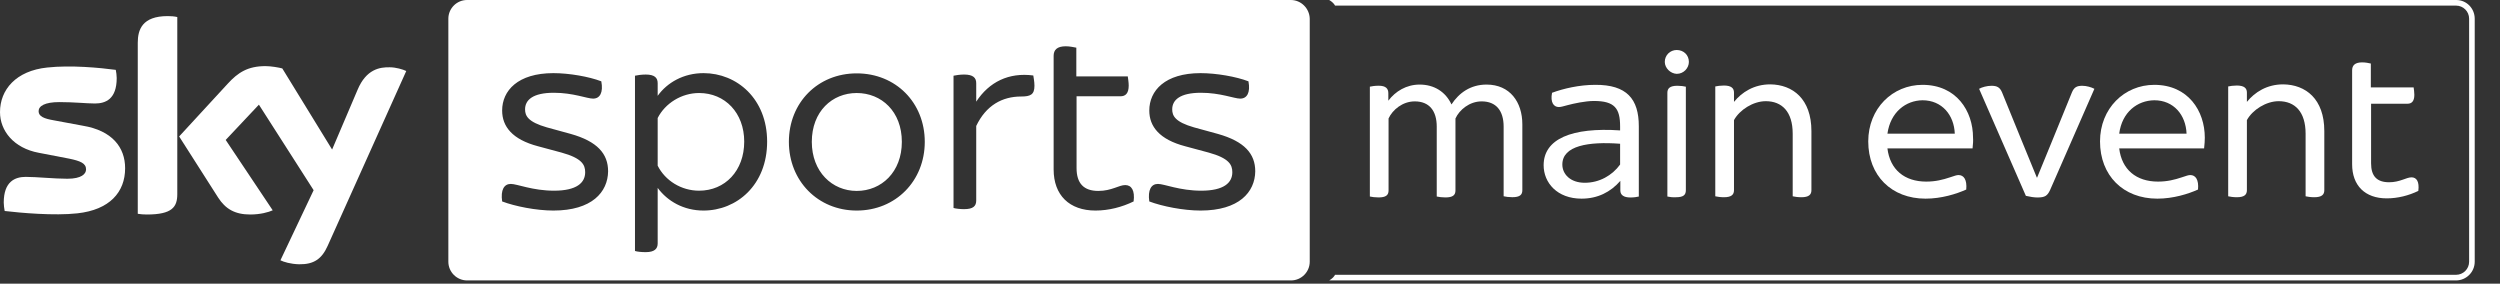
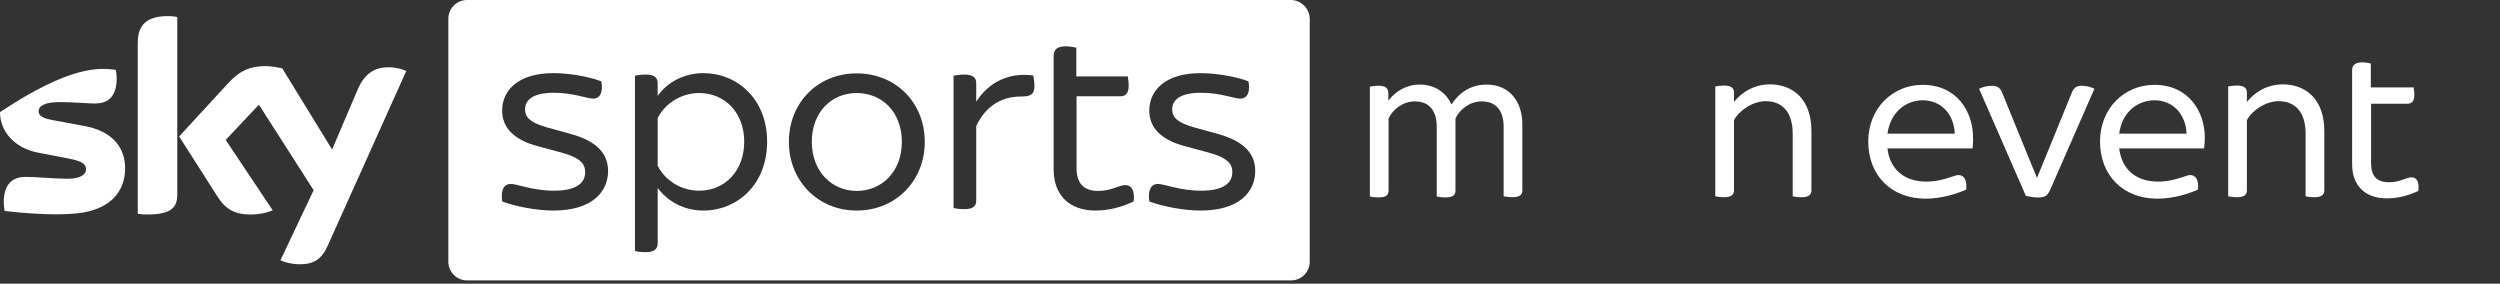
<svg xmlns="http://www.w3.org/2000/svg" width="141" height="16" viewBox="0 0 141 16" fill="none">
  <rect x="0" y="0" width="141" height="16" fill="#333333" stroke="none" />
  <g clip-path="url(#clip0_9110_11402)">
-     <path d="M138.532 0H74.965C74.965 0 75.084 0.066 75.176 0.158C75.268 0.25 75.295 0.316 75.295 0.316H138.519C138.928 0.316 139.258 0.646 139.258 1.054V14.761C139.258 15.17 138.928 15.499 138.519 15.499H75.295C75.295 15.499 75.268 15.565 75.176 15.658C75.084 15.75 74.965 15.816 74.965 15.816H138.519C139.1 15.816 139.574 15.341 139.574 14.761V1.054C139.574 0.474 139.113 0 138.532 0Z" fill="white" />
    <path d="M85.86 7.01V10.727C85.86 10.99 85.715 11.122 85.293 11.122C85.108 11.122 84.911 11.096 84.805 11.069V7.142C84.805 6.246 84.383 5.718 83.565 5.718C82.879 5.718 82.312 6.193 82.088 6.681V10.74C82.088 11.004 81.943 11.135 81.52 11.135C81.336 11.135 81.138 11.109 81.032 11.083V7.142C81.032 6.246 80.61 5.718 79.792 5.718C79.106 5.718 78.539 6.193 78.315 6.681V10.74C78.315 11.004 78.17 11.135 77.748 11.135C77.563 11.135 77.365 11.109 77.26 11.083V4.888C77.365 4.862 77.563 4.835 77.761 4.835C78.157 4.835 78.302 4.994 78.302 5.257V5.679C78.698 5.152 79.318 4.77 80.069 4.77C80.887 4.77 81.534 5.178 81.863 5.89C82.285 5.244 82.932 4.77 83.842 4.77C85.161 4.77 85.86 5.758 85.86 7.01Z" fill="white" />
-     <path d="M92.429 7.118V11.085C92.324 11.112 92.139 11.138 91.954 11.138C91.572 11.138 91.387 10.993 91.387 10.743V10.202C90.833 10.835 90.108 11.204 89.198 11.204C87.826 11.204 87.061 10.308 87.061 9.319C87.061 7.83 88.657 7.171 91.374 7.355V7.131C91.374 6.116 91.071 5.695 89.897 5.695C89.409 5.695 88.749 5.84 88.406 5.932C88.195 5.985 88.05 6.037 87.918 6.037C87.628 6.037 87.43 5.774 87.535 5.233C88.169 4.996 89.079 4.785 89.963 4.785C91.757 4.772 92.429 5.589 92.429 7.118ZM91.374 9.28V8.107C89.593 7.975 88.116 8.212 88.116 9.28C88.116 9.82 88.564 10.308 89.382 10.308C90.2 10.308 90.925 9.899 91.374 9.28Z" fill="white" />
-     <path d="M93.894 3.492C93.894 3.11 94.198 2.82 94.567 2.82C94.95 2.82 95.253 3.097 95.253 3.492C95.253 3.835 94.963 4.165 94.567 4.165C94.211 4.151 93.894 3.835 93.894 3.492ZM94.04 11.084V5.232C94.04 4.982 94.185 4.837 94.607 4.837C94.791 4.837 94.976 4.863 95.082 4.89V10.728C95.082 10.992 94.95 11.124 94.528 11.124C94.343 11.137 94.145 11.11 94.04 11.084Z" fill="white" />
    <path d="M102.164 7.394V10.728C102.164 10.979 102.019 11.124 101.596 11.124C101.412 11.124 101.214 11.097 101.108 11.071V7.539C101.108 6.3 100.502 5.707 99.591 5.707C98.879 5.707 98.114 6.194 97.797 6.774V10.728C97.797 10.979 97.652 11.124 97.23 11.124C97.046 11.124 96.848 11.097 96.742 11.071V4.876C96.848 4.85 97.046 4.824 97.23 4.824C97.652 4.824 97.797 4.982 97.797 5.219V5.746C98.246 5.193 98.932 4.758 99.842 4.758C101.108 4.771 102.164 5.575 102.164 7.394Z" fill="white" />
    <path d="M111.252 8.37H106.451C106.596 9.569 107.414 10.242 108.641 10.242C109.168 10.242 109.577 10.136 109.973 10.004C110.25 9.912 110.355 9.873 110.461 9.873C110.751 9.873 110.949 10.123 110.896 10.69C110.342 10.94 109.498 11.204 108.601 11.204C106.675 11.204 105.369 9.899 105.369 7.975C105.369 6.116 106.741 4.785 108.429 4.785C110.342 4.785 111.279 6.261 111.279 7.764C111.292 7.922 111.279 8.146 111.252 8.37ZM106.451 7.54H110.25C110.21 6.485 109.524 5.655 108.429 5.655C107.493 5.668 106.622 6.314 106.451 7.54Z" fill="white" />
    <path d="M114.259 11.046L111.621 5.009C111.779 4.917 112.07 4.838 112.32 4.838C112.637 4.838 112.795 4.93 112.914 5.207L113.982 7.83L114.879 10.018H114.892L115.789 7.83L116.858 5.207C116.977 4.93 117.122 4.838 117.438 4.838C117.676 4.838 117.953 4.917 118.124 5.009L115.631 10.703C115.473 11.046 115.341 11.138 114.906 11.138C114.721 11.138 114.484 11.098 114.259 11.046Z" fill="white" />
    <path d="M124.311 8.37H119.523C119.668 9.569 120.486 10.242 121.713 10.242C122.24 10.242 122.649 10.136 123.045 10.004C123.322 9.912 123.428 9.873 123.533 9.873C123.823 9.873 124.021 10.123 123.968 10.69C123.414 10.94 122.57 11.204 121.673 11.204C119.747 11.204 118.441 9.899 118.441 7.975C118.441 6.116 119.813 4.785 121.502 4.785C123.414 4.785 124.351 6.261 124.351 7.764C124.351 7.922 124.338 8.146 124.311 8.37ZM119.523 7.54H123.322C123.283 6.485 122.597 5.655 121.502 5.655C120.552 5.668 119.681 6.314 119.523 7.54Z" fill="white" />
    <path d="M131.091 7.394V10.728C131.091 10.979 130.946 11.124 130.524 11.124C130.34 11.124 130.142 11.097 130.036 11.071V7.539C130.036 6.3 129.429 5.707 128.519 5.707C127.807 5.707 127.042 6.194 126.725 6.774V10.728C126.725 10.979 126.58 11.124 126.158 11.124C125.973 11.124 125.775 11.097 125.67 11.071V4.876C125.775 4.85 125.973 4.824 126.158 4.824C126.58 4.824 126.725 4.982 126.725 5.219V5.746C127.174 5.193 127.86 4.758 128.77 4.758C130.036 4.771 131.091 5.575 131.091 7.394Z" fill="white" />
    <path d="M136.393 10.767C135.852 11.03 135.232 11.188 134.612 11.188C133.386 11.188 132.66 10.463 132.66 9.264V3.966C132.66 3.689 132.818 3.518 133.227 3.518C133.412 3.518 133.61 3.557 133.715 3.583V4.928H136.129C136.143 5.02 136.169 5.205 136.169 5.35C136.169 5.719 136.011 5.85 135.786 5.85H133.729V9.211C133.729 9.936 134.058 10.279 134.744 10.279C135.364 10.279 135.707 10.002 136.011 10.002C136.301 10.002 136.459 10.252 136.393 10.767Z" fill="white" />
-     <path d="M15.816 14.681C16.001 14.773 16.383 14.892 16.871 14.905C17.702 14.918 18.151 14.602 18.481 13.864L22.913 4.005C22.728 3.913 22.319 3.795 21.989 3.795C21.422 3.781 20.657 3.9 20.169 5.06L18.731 8.434L15.922 3.86C15.737 3.808 15.288 3.729 14.972 3.729C13.969 3.729 13.415 4.098 12.848 4.717L10.104 7.696L12.307 11.149C12.716 11.781 13.244 12.098 14.114 12.098C14.682 12.098 15.156 11.966 15.381 11.861L12.729 7.893L14.602 5.903L17.689 10.727L15.816 14.681ZM9.999 10.951C9.999 11.676 9.709 12.098 8.284 12.098C8.099 12.098 7.928 12.085 7.77 12.058V2.411C7.77 1.673 8.02 0.908 9.458 0.908C9.643 0.908 9.827 0.921 9.999 0.961V10.951ZM7.057 9.488C7.057 10.846 6.173 11.834 4.366 12.032C3.06 12.177 1.161 12.006 0.264 11.9C0.237 11.755 0.211 11.571 0.211 11.426C0.211 10.239 0.844 9.976 1.451 9.976C2.071 9.976 3.06 10.081 3.799 10.081C4.604 10.081 4.854 9.805 4.854 9.554C4.854 9.211 4.538 9.08 3.905 8.948L2.19 8.618C0.765 8.355 0 7.366 0 6.325C0 5.06 0.897 3.992 2.665 3.808C3.997 3.663 5.633 3.821 6.53 3.94C6.556 4.085 6.582 4.243 6.582 4.401C6.582 5.587 5.962 5.837 5.356 5.837C4.894 5.837 4.182 5.758 3.351 5.758C2.519 5.758 2.177 5.982 2.177 6.272C2.177 6.575 2.506 6.694 3.034 6.786L4.67 7.09C6.332 7.366 7.057 8.315 7.057 9.488Z" fill="white" />
+     <path d="M15.816 14.681C16.001 14.773 16.383 14.892 16.871 14.905C17.702 14.918 18.151 14.602 18.481 13.864L22.913 4.005C22.728 3.913 22.319 3.795 21.989 3.795C21.422 3.781 20.657 3.9 20.169 5.06L18.731 8.434L15.922 3.86C15.737 3.808 15.288 3.729 14.972 3.729C13.969 3.729 13.415 4.098 12.848 4.717L10.104 7.696L12.307 11.149C12.716 11.781 13.244 12.098 14.114 12.098C14.682 12.098 15.156 11.966 15.381 11.861L12.729 7.893L14.602 5.903L17.689 10.727L15.816 14.681ZM9.999 10.951C9.999 11.676 9.709 12.098 8.284 12.098C8.099 12.098 7.928 12.085 7.77 12.058V2.411C7.77 1.673 8.02 0.908 9.458 0.908C9.643 0.908 9.827 0.921 9.999 0.961V10.951ZM7.057 9.488C7.057 10.846 6.173 11.834 4.366 12.032C3.06 12.177 1.161 12.006 0.264 11.9C0.237 11.755 0.211 11.571 0.211 11.426C0.211 10.239 0.844 9.976 1.451 9.976C2.071 9.976 3.06 10.081 3.799 10.081C4.604 10.081 4.854 9.805 4.854 9.554C4.854 9.211 4.538 9.08 3.905 8.948L2.19 8.618C0.765 8.355 0 7.366 0 6.325C3.997 3.663 5.633 3.821 6.53 3.94C6.556 4.085 6.582 4.243 6.582 4.401C6.582 5.587 5.962 5.837 5.356 5.837C4.894 5.837 4.182 5.758 3.351 5.758C2.519 5.758 2.177 5.982 2.177 6.272C2.177 6.575 2.506 6.694 3.034 6.786L4.67 7.09C6.332 7.366 7.057 8.315 7.057 9.488Z" fill="white" />
    <path d="M72.801 0H26.342C25.762 0 25.287 0.474 25.287 1.054V14.761C25.287 15.341 25.762 15.816 26.342 15.816H72.814C73.394 15.816 73.869 15.341 73.869 14.761V1.054C73.856 0.474 73.381 0 72.801 0ZM31.21 11.875C30.247 11.875 29.047 11.638 28.321 11.361C28.229 10.715 28.427 10.373 28.809 10.373C29.165 10.373 30.036 10.755 31.249 10.755C32.529 10.755 33.004 10.307 33.004 9.714C33.004 9.292 32.819 8.923 31.672 8.606L30.352 8.251C28.888 7.868 28.321 7.13 28.321 6.234C28.321 5.114 29.205 4.125 31.21 4.125C32.107 4.125 33.228 4.323 33.914 4.587C34.033 5.219 33.835 5.562 33.452 5.562C33.109 5.562 32.331 5.232 31.236 5.232C30.049 5.232 29.614 5.641 29.614 6.168C29.614 6.537 29.785 6.88 30.84 7.183L32.186 7.552C33.69 7.974 34.297 8.672 34.297 9.661C34.283 10.834 33.386 11.875 31.21 11.875ZM39.678 11.875C38.557 11.875 37.647 11.348 37.093 10.597V13.733C37.093 14.023 36.922 14.221 36.42 14.221C36.17 14.221 35.932 14.195 35.813 14.155V4.27C35.932 4.244 36.17 4.204 36.42 4.204C36.922 4.204 37.093 4.389 37.093 4.692V5.404C37.634 4.652 38.557 4.125 39.678 4.125C41.565 4.125 43.266 5.575 43.266 7.987C43.266 10.438 41.551 11.875 39.678 11.875ZM48.318 11.875C46.129 11.875 44.493 10.201 44.493 8C44.493 5.786 46.129 4.138 48.318 4.138C50.521 4.138 52.157 5.786 52.157 8C52.157 10.201 50.521 11.875 48.318 11.875ZM57.592 5.443C56.523 5.443 55.613 5.944 55.059 7.104V11.308C55.059 11.625 54.887 11.796 54.373 11.796C54.162 11.796 53.911 11.77 53.779 11.73V4.27C53.898 4.244 54.149 4.204 54.373 4.204C54.887 4.204 55.059 4.389 55.059 4.692V5.733C55.784 4.626 56.892 4.073 58.278 4.257C58.291 4.363 58.343 4.6 58.343 4.837C58.343 5.338 58.119 5.443 57.592 5.443ZM63.936 11.361C63.29 11.677 62.538 11.875 61.786 11.875C60.309 11.875 59.425 11.005 59.425 9.555V3.15C59.425 2.82 59.61 2.61 60.111 2.61C60.322 2.61 60.573 2.662 60.705 2.689V4.31H63.607C63.62 4.415 63.659 4.639 63.659 4.824C63.659 5.272 63.475 5.43 63.198 5.43H60.718V9.476C60.718 10.346 61.127 10.768 61.944 10.768C62.696 10.768 63.105 10.438 63.462 10.438C63.818 10.438 64.016 10.742 63.936 11.361ZM67.709 11.875C66.746 11.875 65.546 11.638 64.82 11.361C64.728 10.715 64.926 10.373 65.308 10.373C65.664 10.373 66.535 10.755 67.749 10.755C69.028 10.755 69.503 10.307 69.503 9.714C69.503 9.292 69.318 8.923 68.171 8.606L66.852 8.251C65.387 7.868 64.82 7.13 64.82 6.234C64.82 5.114 65.704 4.125 67.709 4.125C68.606 4.125 69.727 4.323 70.413 4.587C70.532 5.219 70.334 5.562 69.951 5.562C69.608 5.562 68.83 5.232 67.735 5.232C66.548 5.232 66.113 5.641 66.113 6.168C66.113 6.537 66.284 6.88 67.34 7.183L68.685 7.552C70.189 7.974 70.796 8.672 70.796 9.661C70.782 10.834 69.885 11.875 67.709 11.875ZM39.428 5.246C38.438 5.246 37.515 5.825 37.093 6.656V9.344C37.515 10.188 38.425 10.755 39.428 10.755C40.892 10.755 41.974 9.634 41.974 7.987C41.974 6.366 40.892 5.246 39.428 5.246ZM48.318 5.246C46.933 5.246 45.786 6.287 45.786 8C45.786 9.687 46.933 10.768 48.318 10.768C49.717 10.768 50.864 9.7 50.864 8C50.864 6.287 49.717 5.246 48.318 5.246Z" fill="white" />
  </g>
  <defs>
    <clipPath id="clip0_9110_11402">
      <rect width="139.574" height="15.816" fill="white" />
    </clipPath>
  </defs>
</svg>